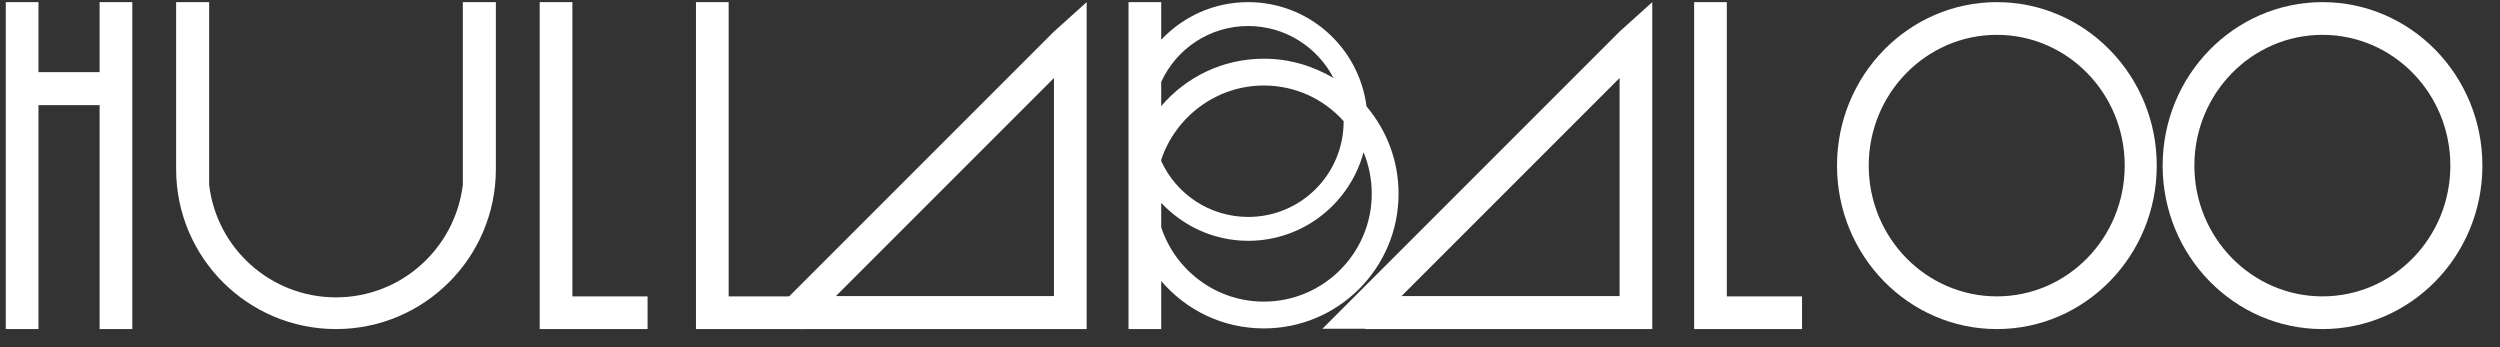
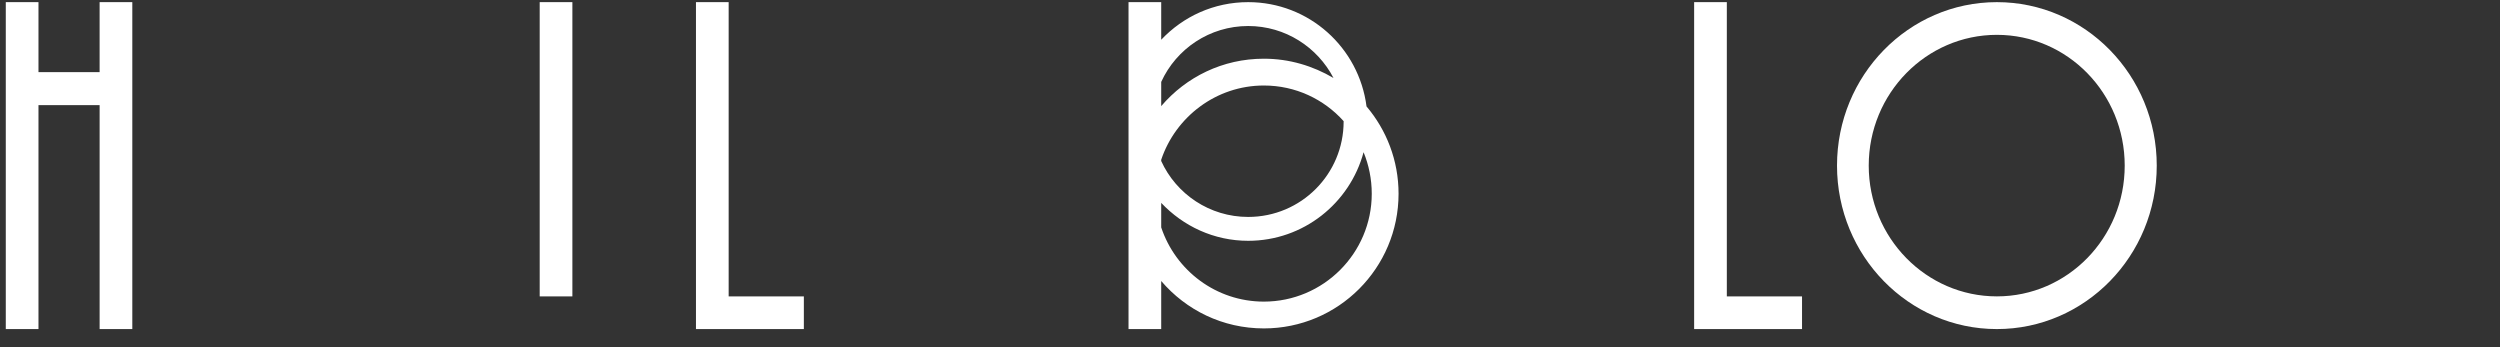
<svg xmlns="http://www.w3.org/2000/svg" version="1.1" id="Layer_1" x="0px" y="0px" width="432px" height="60px" viewBox="0 0 432 60" enable-background="new 0 0 432 60" xml:space="preserve">
  <rect x="0" y="0" width="432" height="60" fill="#333333" stroke="none" />
  <g id="XMLID_32_">
    <path id="XMLID_58_" fill="#FFFFFF" d="M22.863,0.37v56.493h-5.649V18.166H6.649v38.697H1V0.37h5.649v12.09h10.564V0.37H22.863z" />
-     <path id="XMLID_56_" fill="#FFFFFF" d="M85.685,0.37v28.868c0,15.253-12.372,27.625-27.625,27.625   c-15.253,0-27.625-12.372-27.625-27.625V0.37h5.706v31.58c1.299,10.96,10.621,19.434,21.919,19.434   c11.299,0,20.563-8.474,21.919-19.434V0.37H85.685z" />
-     <path id="XMLID_54_" fill="#FFFFFF" d="M111.901,51.214v5.649H93.259V0.37h5.649v50.844H111.901z" />
+     <path id="XMLID_54_" fill="#FFFFFF" d="M111.901,51.214H93.259V0.37h5.649v50.844H111.901z" />
    <path id="XMLID_52_" fill="#FFFFFF" d="M138.906,51.214v5.649h-18.643V0.37h5.649v50.844H138.906z" />
-     <path id="XMLID_49_" fill="#FFFFFF" d="M187.774,0.37v56.493h-49.601v-0.056h-7.4l51.352-51.352L187.774,0.37z M182.125,51.157   V13.477l-37.681,37.681H182.125z" />
    <path id="XMLID_44_" fill="#FFFFFF" d="M241.671,33.475c0,12.824-10.394,23.275-23.275,23.275c-7.118,0-13.445-3.164-17.739-8.191   v8.304h-5.649V0.37h5.649v6.497c3.785-4.011,9.095-6.497,15.027-6.497c10.508,0,19.151,7.853,20.451,18.021   C239.581,22.46,241.671,27.713,241.671,33.475z M200.657,14.155v4.18c4.293-5.028,10.62-8.191,17.739-8.191   c4.406,0,8.474,1.243,12.033,3.333c-2.768-5.31-8.305-8.982-14.745-8.982C209.018,4.495,203.256,8.449,200.657,14.155z    M232.18,20.934c-3.389-3.785-8.305-6.158-13.784-6.158c-8.248,0-15.253,5.424-17.739,12.824v0.226   c2.599,5.706,8.361,9.66,15.027,9.66c9.152,0,16.496-7.401,16.496-16.496C232.18,20.934,232.18,20.934,232.18,20.934z    M237.039,33.475c0-2.542-0.509-4.971-1.413-7.174c-2.372,8.813-10.394,15.309-19.942,15.309c-5.932,0-11.242-2.542-15.027-6.553   v4.237c2.486,7.457,9.491,12.824,17.739,12.824C228.678,52.118,237.039,43.757,237.039,33.475z" />
-     <path id="XMLID_41_" fill="#FFFFFF" d="M285.513,0.37v56.493h-49.601v-0.056h-7.401l51.352-51.352L285.513,0.37z M279.863,51.157   V13.477l-37.681,37.681H279.863z" />
    <path id="XMLID_39_" fill="#FFFFFF" d="M311.39,51.214v5.649h-18.643V0.37h5.649v50.844H311.39z" />
    <path id="XMLID_36_" fill="#FFFFFF" d="M372.686,28.617c0,15.592-12.372,28.246-27.625,28.246s-27.625-12.654-27.625-28.246   S329.808,0.37,345.061,0.37S372.686,13.025,372.686,28.617z M367.15,28.617c0-12.485-9.886-22.597-22.089-22.597   s-22.145,10.112-22.145,22.597s9.943,22.597,22.145,22.597S367.15,41.102,367.15,28.617z" />
-     <path id="XMLID_33_" fill="#FFFFFF" d="M428.957,28.617c0,15.592-12.372,28.246-27.625,28.246s-27.625-12.654-27.625-28.246   S386.079,0.37,401.332,0.37S428.957,13.025,428.957,28.617z M423.421,28.617c0-12.485-9.886-22.597-22.089-22.597   s-22.145,10.112-22.145,22.597s9.943,22.597,22.145,22.597S423.421,41.102,423.421,28.617z" />
  </g>
</svg>